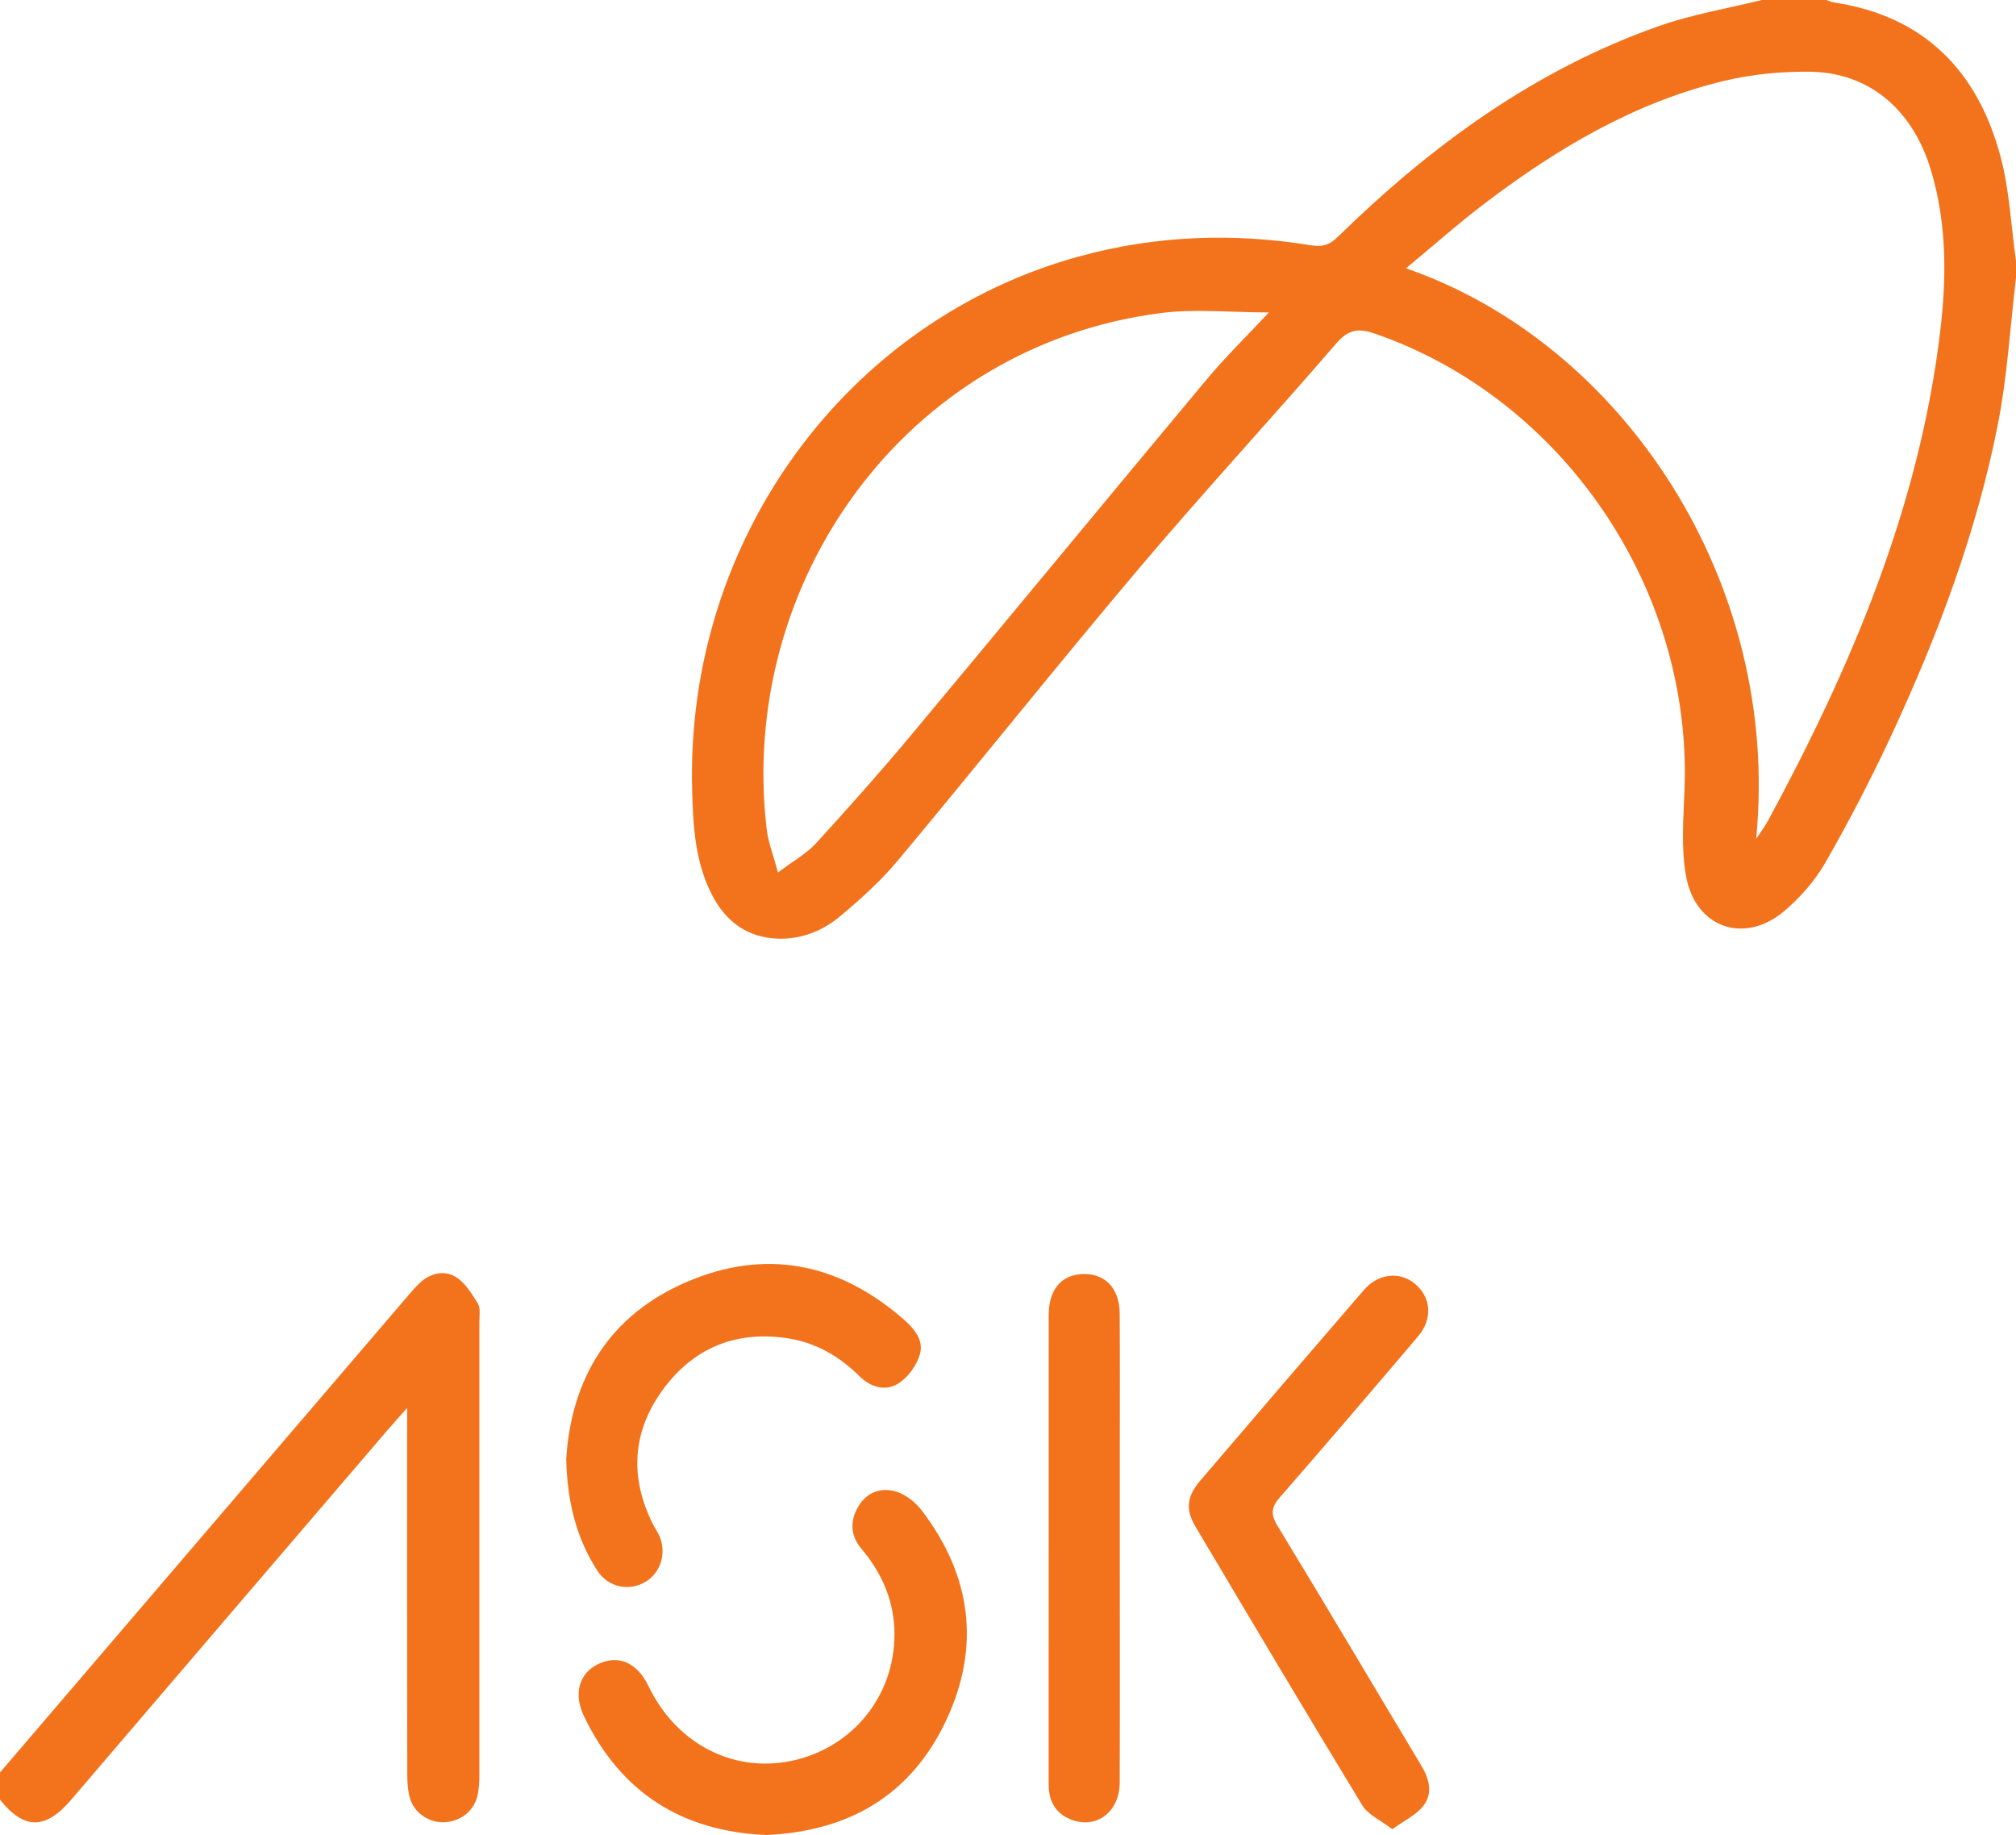
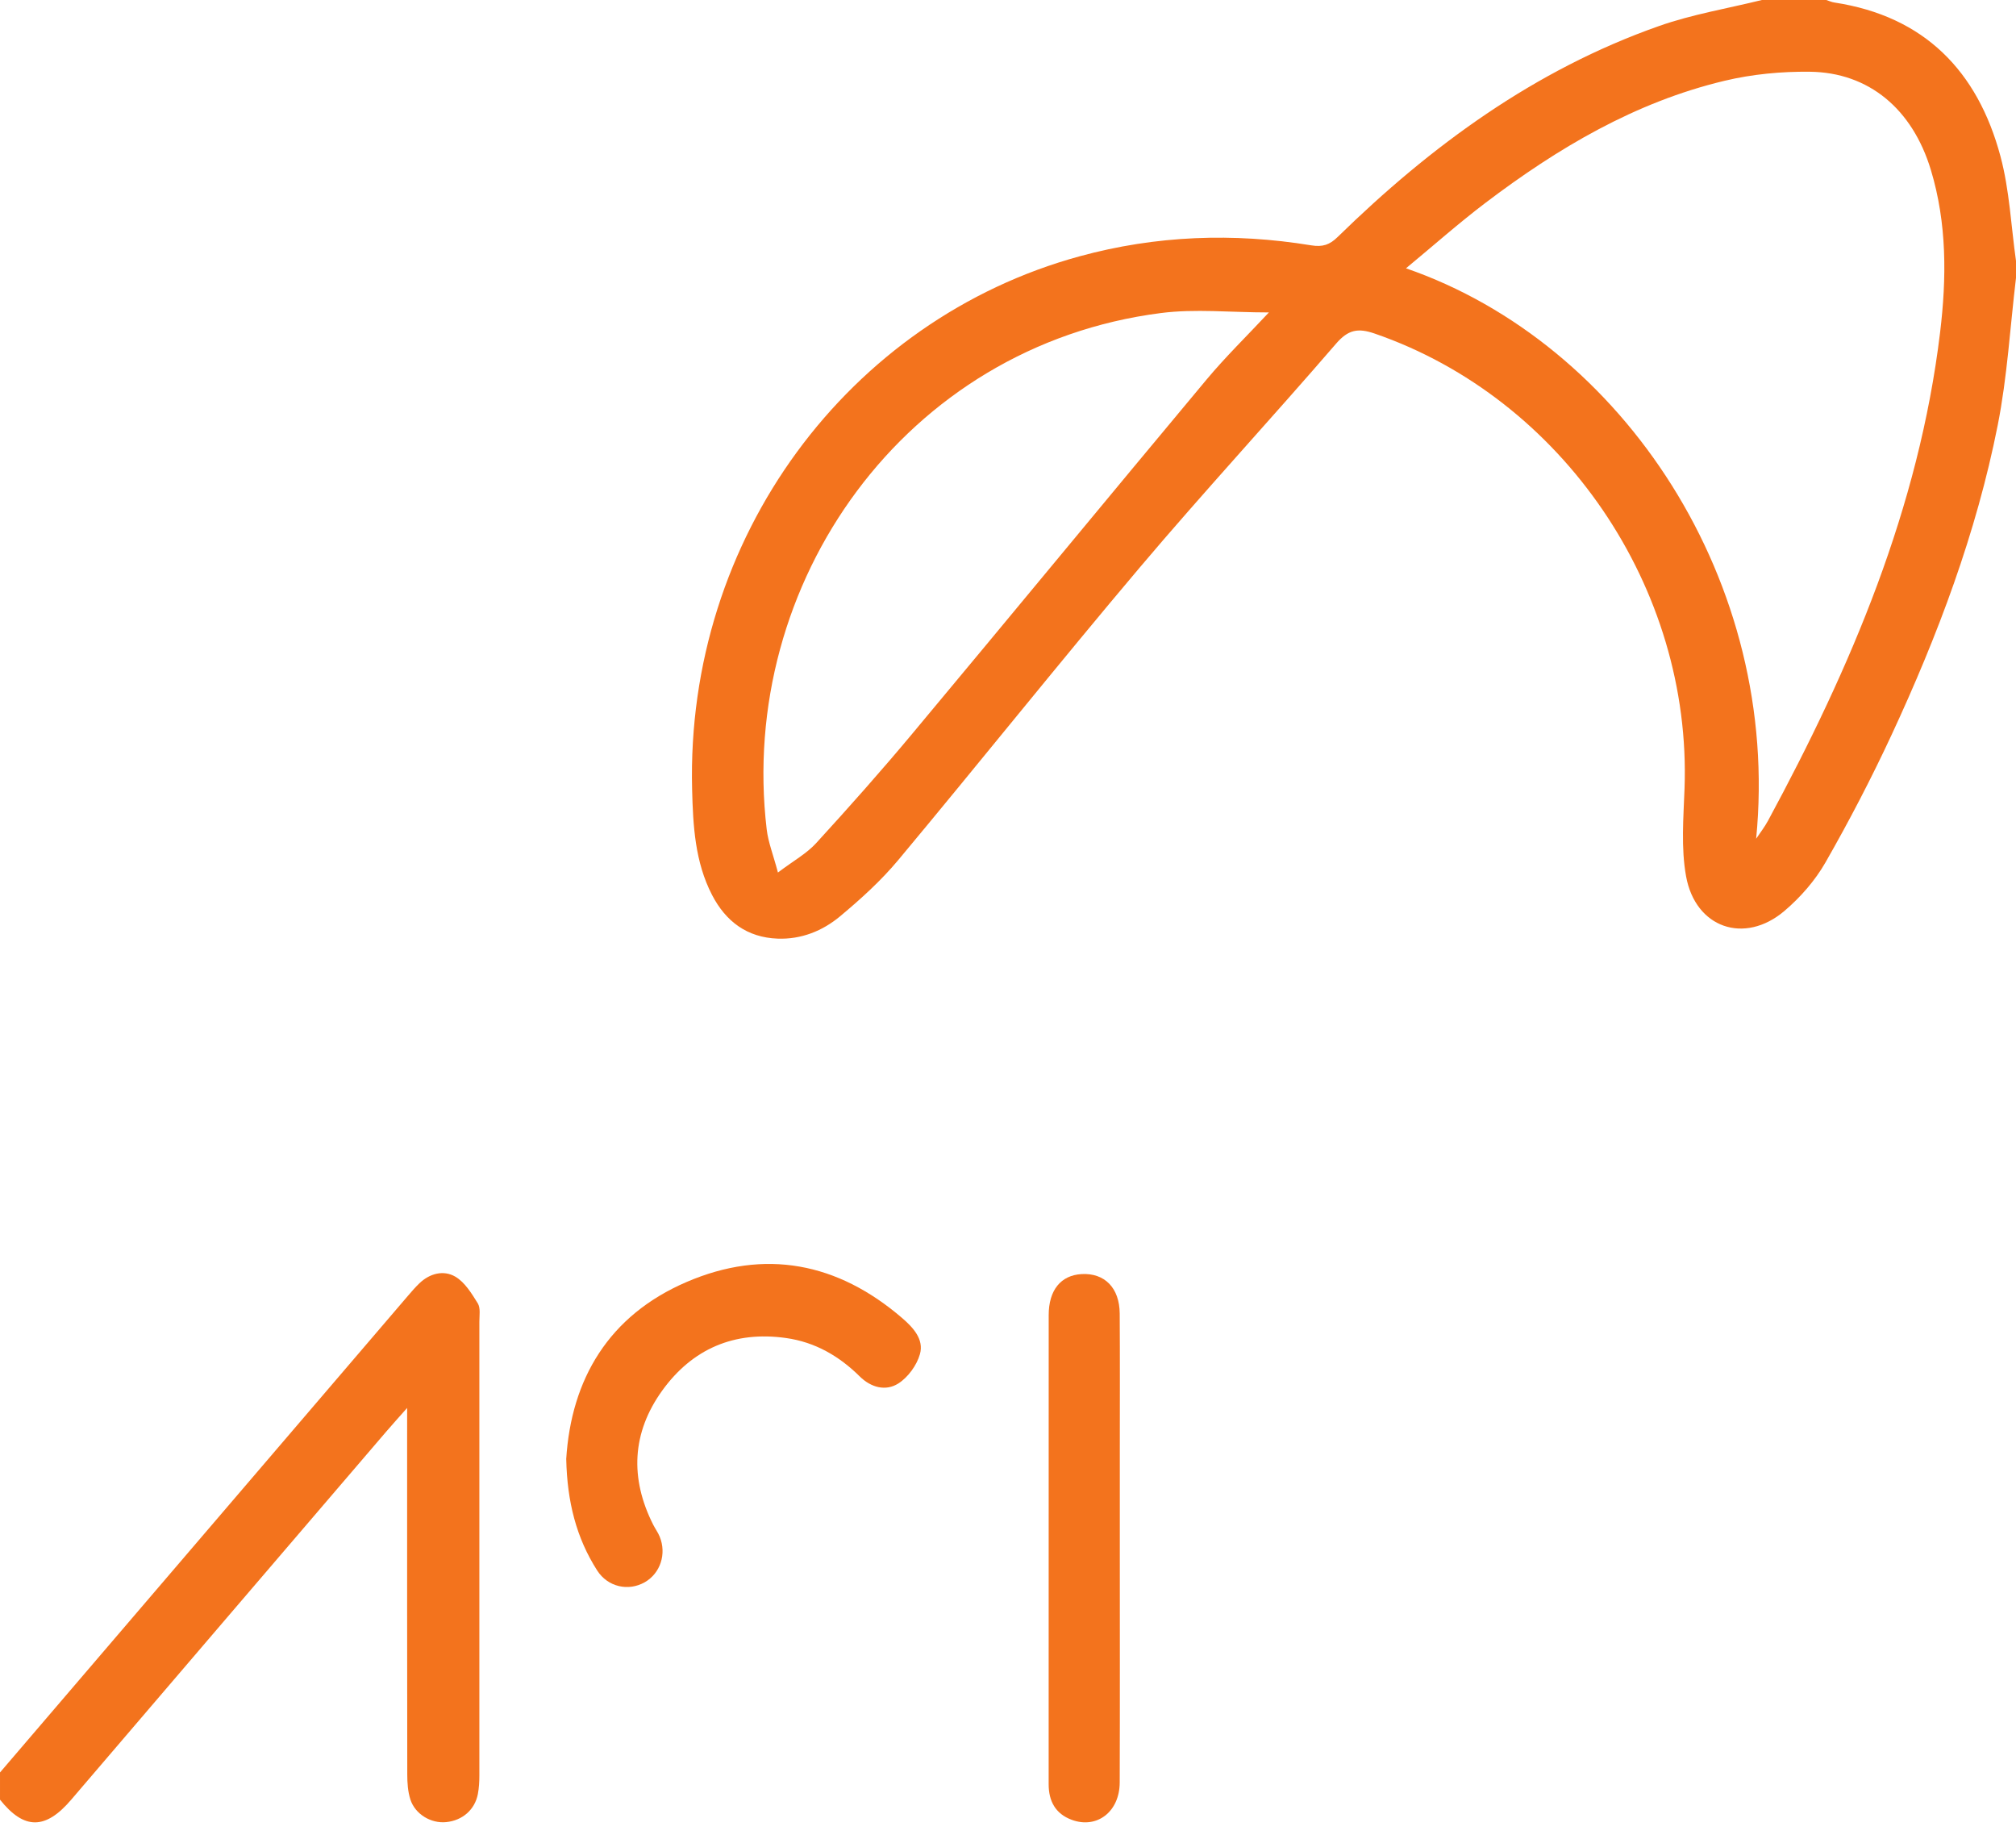
<svg xmlns="http://www.w3.org/2000/svg" id="Layer_2" data-name="Layer 2" viewBox="0 0 595 541.45">
  <defs>
    <style>      .cls-1 {        fill: #f3731d;        stroke-width: 0px;      }    </style>
  </defs>
  <g id="Layer_1-2" data-name="Layer 1">
    <g>
      <path class="cls-1" d="m595,82c-1.74,14.51-2.57,29.2-5.4,43.49-6.3,31.79-17.68,62-31.31,91.32-5.95,12.8-12.49,25.37-19.5,37.63-3.07,5.37-7.42,10.35-12.16,14.37-11.77,9.97-26.26,5.01-29.01-10.28-1.51-8.36-.76-17.2-.45-25.81,2.18-59.2-35.97-115.17-91.46-134.3-4.95-1.71-7.83-1.14-11.39,2.99-19.13,22.18-39.04,43.7-57.95,66.06-24.08,28.48-47.35,57.65-71.25,86.29-5.08,6.09-11.07,11.52-17.18,16.61-5.17,4.32-11.47,6.85-18.43,6.59-9-.34-15.28-5.03-19.35-12.87-5.07-9.78-5.62-20.53-5.89-31.14-1.9-74.28,46.19-138.72,114.42-157.34,22.53-6.15,45.33-6.97,68.29-3.22,3.4.55,5.45-.15,7.82-2.47,27.54-26.92,58.15-49.32,94.81-62.23C499.42,4.23,509.85,2.51,520,0c6.33,0,12.67,0,19,0,.79.25,1.57.62,2.38.74,26.59,4.05,42.3,20.24,49.03,45.36,2.68,9.99,3.13,20.58,4.59,30.89v5Zm-76.68,165.46c1.17-1.75,2.48-3.42,3.48-5.27,24.52-45.34,44.53-92.29,50.79-144.04,1.95-16.12,2.05-32.25-2.72-48.02-5.43-17.94-18.3-28.76-35.71-28.96-8.4-.1-17.03.72-25.19,2.67-26.37,6.29-49.23,19.85-70.61,36.06-7.89,5.99-15.32,12.59-23.4,19.27,64.15,22.17,110.76,92.73,103.35,168.28Zm-143.8-155.27c-11.37,0-21.8-1.12-31.91.18-75.5,9.67-124.9,79.58-116.33,152.34.45,3.81,1.93,7.5,3.32,12.74,4.62-3.49,8.47-5.59,11.27-8.66,9.66-10.56,19.18-21.27,28.35-32.26,29.03-34.77,57.82-69.74,86.86-104.51,5.61-6.72,11.92-12.87,18.43-19.84Z" />
      <path class="cls-1" d="m0,523c40.13-46.88,80.26-93.77,120.4-140.65,1.08-1.26,2.17-2.53,3.37-3.68,3.08-2.96,7.15-3.96,10.56-2,2.83,1.63,4.86,4.97,6.68,7.9.85,1.37.47,3.57.47,5.4.02,44.64.02,89.27,0,133.91,0,1.82-.1,3.67-.44,5.46-.88,4.65-4.56,7.83-9.36,8.31-4.46.45-9.17-2.32-10.57-6.71-.74-2.32-.91-4.9-.91-7.36-.06-33.81-.04-67.62-.04-101.43,0-1.78,0-3.55,0-6.71-2.67,3.02-4.5,5.03-6.27,7.1-30.97,36.16-61.95,72.32-92.89,108.51-7.58,8.87-13.87,8.92-21-.03,0-2.67,0-5.33,0-8Z" />
-       <path class="cls-1" d="m410.93,539.75c-3.5-2.71-7.17-4.27-8.85-7.03-16.61-27.29-32.93-54.77-49.24-82.25-3.06-5.15-2.57-8.94,1.51-13.71,16.01-18.74,32.06-37.44,48.16-56.1,4.24-4.92,10.62-5.6,15.08-1.87,4.79,3.99,5.35,10.32.94,15.52-13.46,15.88-27,31.69-40.68,47.38-2.56,2.93-2.98,4.97-.81,8.53,14.29,23.45,28.24,47.1,42.38,70.64,2.42,4.03,3.6,8.3.58,12.1-2.08,2.61-5.48,4.18-9.08,6.79Z" />
-       <path class="cls-1" d="m226.12,541.45c-24.77-1.04-42.88-12.46-53.74-34.99-3.24-6.72-1.42-12.76,4.17-15.45,5.98-2.87,11.5-.44,14.87,6.55,8.41,17.43,25.87,26.1,43.64,21.68,17.78-4.42,29.72-20.34,28.89-38.76-.41-8.97-3.98-16.7-9.75-23.54-3.26-3.86-3.38-8.3-.82-12.54,2.56-4.24,6.87-5.63,11.28-4.22,2.78.89,5.55,3.12,7.37,5.49,14.64,19.16,17.47,40.15,7.22,61.96-10.38,22.1-28.76,32.76-53.14,33.83Z" />
      <path class="cls-1" d="m167.11,430.56c1.47-23.62,12.54-42.41,35.54-52.29,23.07-9.92,44.58-5.74,63.64,10.67,3.26,2.81,6.45,6.29,5.22,10.62-.93,3.29-3.52,6.85-6.39,8.67-3.7,2.34-8.04,1.21-11.38-2.09-6.08-6.01-13.16-10.12-21.74-11.33-15.28-2.16-27.66,3.18-36.55,15.5-8.95,12.41-9.6,25.86-2.67,39.58.6,1.19,1.41,2.28,1.91,3.5,2.1,5.11.21,10.84-4.38,13.47-4.82,2.76-10.93,1.43-14.06-3.46-6.17-9.64-8.86-20.35-9.13-32.83Z" />
      <path class="cls-1" d="m330.5,457.02c0,22.98.05,45.96-.03,68.95-.03,8.62-6.73,13.75-14.16,11-4.81-1.78-6.82-5.52-6.81-10.53.02-10.16,0-20.32,0-30.48,0-35.97-.01-71.94.01-107.91,0-7.4,3.6-11.77,9.72-12.11,6.78-.37,11.18,4.05,11.24,11.63.09,13.66.03,27.31.03,40.97,0,9.49,0,18.98,0,28.48Z" />
    </g>
  </g>
</svg>